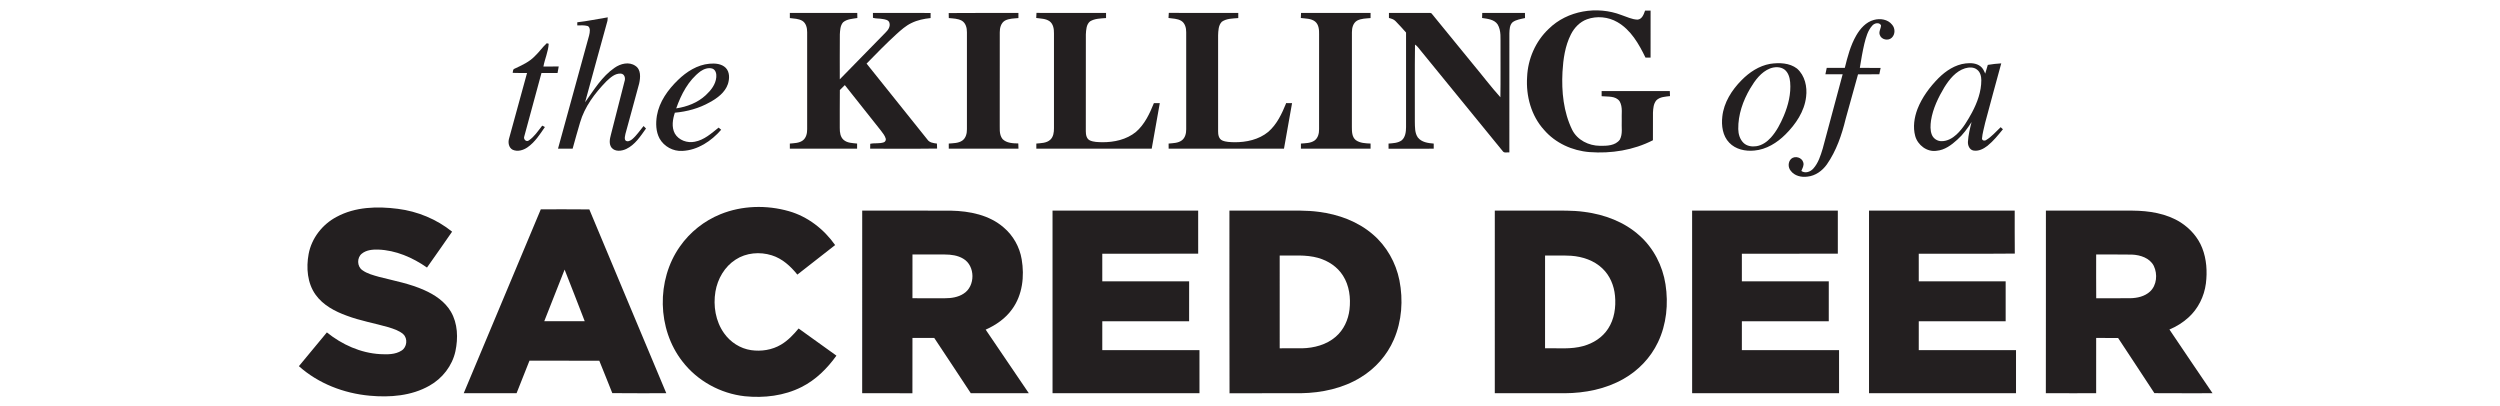
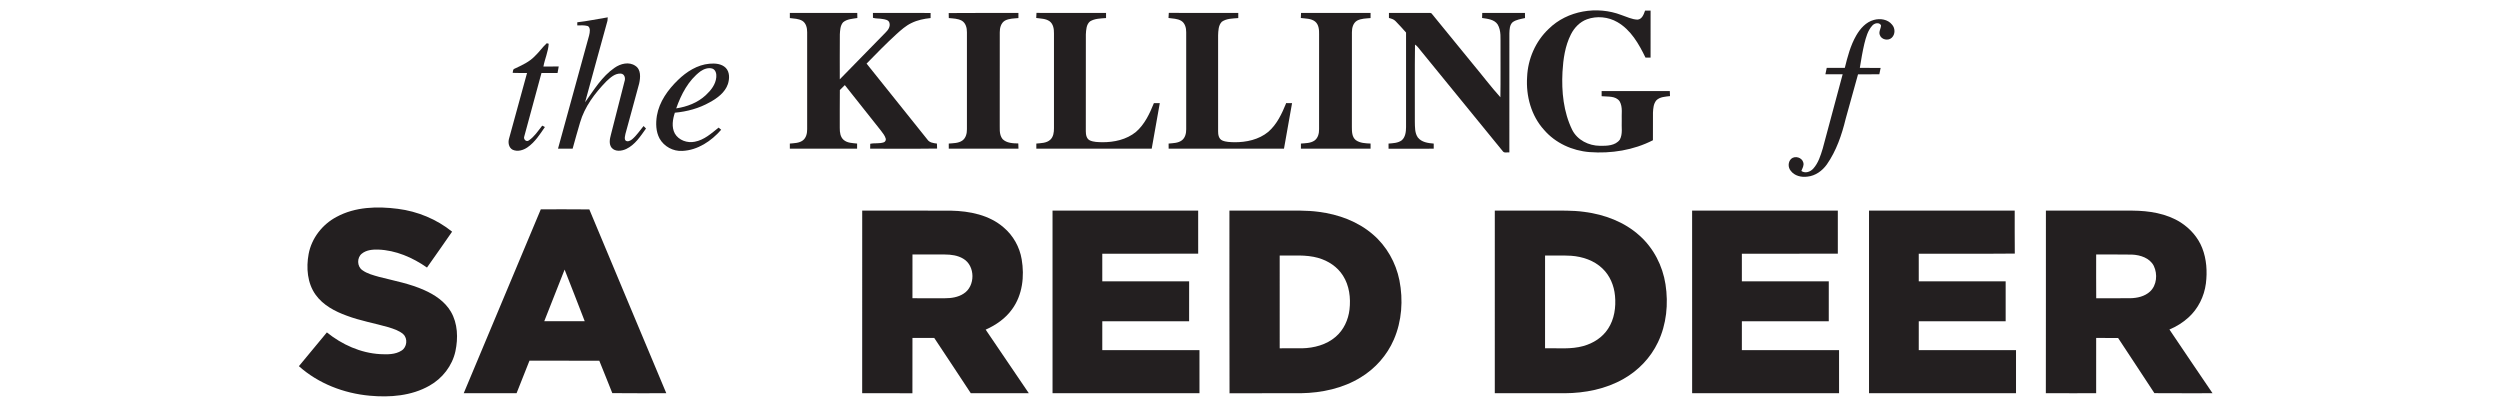
<svg xmlns="http://www.w3.org/2000/svg" width="2400pt" height="390pt" viewBox="0 0 2400 390" version="1.1">
  <g id="#231f20ff">
    <path fill="#231f20" opacity="1.00" d=" M 1486.71 27.76 C 1504.65 9.99 1533.30 5.47 1556.56 14.43 C 1561.64 16.10 1566.62 18.69 1572.06 18.85 C 1576.46 18.44 1578.01 13.72 1579.27 10.18 C 1581.01 10.18 1582.78 10.19 1584.57 10.20 C 1584.55 25.23 1584.58 40.27 1584.55 55.31 C 1582.91 55.31 1581.28 55.32 1579.68 55.32 C 1573.36 42.24 1565.67 28.71 1552.69 21.23 C 1543.97 16.17 1533.00 15.07 1523.51 18.51 C 1516.63 21.01 1511.27 26.61 1508.05 33.07 C 1502.43 44.18 1500.69 56.76 1499.98 69.05 C 1499.01 87.92 1500.92 107.52 1509.32 124.68 C 1514.26 134.51 1525.23 139.92 1535.96 139.98 C 1542.54 140.08 1550.70 139.93 1555.01 134.09 C 1558.02 128.58 1556.49 122.02 1556.87 116.02 C 1556.48 109.78 1558.11 102.92 1554.82 97.22 C 1550.96 91.78 1543.37 92.98 1537.57 92.36 C 1537.55 90.72 1537.54 89.08 1537.56 87.44 C 1559.38 87.40 1581.20 87.48 1603.02 87.41 C 1603.07 89.02 1603.12 90.63 1603.21 92.25 C 1598.73 92.84 1593.62 92.90 1590.18 96.24 C 1587.37 99.45 1587.06 104.00 1586.85 108.07 C 1586.74 116.92 1586.87 125.77 1586.80 134.63 C 1568.19 144.19 1546.72 147.58 1525.96 146.01 C 1509.41 144.72 1493.18 137.36 1482.28 124.68 C 1469.90 111.06 1464.84 92.09 1466.02 73.98 C 1466.72 56.68 1474.07 39.68 1486.71 27.76 Z" />
    <path fill="#231f20" opacity="1.00" d=" M 758.25 12.43 C 779.82 12.43 801.39 12.45 822.97 12.43 C 822.99 14.05 823.01 15.67 823.07 17.29 C 818.40 18.07 813.15 18.19 809.37 21.41 C 806.61 24.54 806.50 29.02 806.25 32.97 C 806.11 47.36 806.21 61.75 806.20 76.14 C 820.88 61.18 835.56 46.21 850.18 31.18 C 852.61 28.83 854.87 25.59 853.88 22.01 C 853.14 19.03 849.67 18.63 847.15 18.23 C 844.15 17.63 840.95 17.98 838.05 17.12 C 837.94 15.56 837.98 13.99 838.00 12.43 C 856.46 12.46 874.92 12.41 893.38 12.45 C 893.37 14.08 893.36 15.71 893.37 17.34 C 887.06 17.99 880.75 19.27 875.03 22.09 C 869.59 24.66 865.09 28.73 860.66 32.71 C 850.72 41.79 841.33 51.44 831.91 61.05 C 851.27 85.37 870.77 109.57 890.20 133.84 C 892.22 136.97 896.07 137.39 899.45 137.83 C 899.49 139.42 899.55 141.02 899.62 142.62 C 878.20 142.92 856.77 142.68 835.35 142.74 C 835.34 141.17 835.31 139.60 835.43 138.04 C 839.70 137.11 844.38 138.12 848.60 136.57 C 849.96 136.02 850.73 134.36 850.27 132.95 C 849.41 130.07 847.44 127.73 845.68 125.38 C 834.13 110.82 822.59 96.25 811.03 81.70 C 809.44 83.28 807.86 84.85 806.26 86.41 C 806.09 98.60 806.23 110.80 806.18 123.00 C 806.14 126.97 806.68 131.45 809.83 134.24 C 813.36 137.36 818.39 137.32 822.82 137.82 C 822.80 139.46 822.80 141.10 822.81 142.75 C 801.29 142.75 779.77 142.75 758.25 142.75 C 758.24 141.11 758.23 139.47 758.24 137.83 C 762.48 137.38 767.22 137.47 770.78 134.75 C 774.01 132.23 774.91 127.90 774.87 124.01 C 774.87 92.97 774.88 61.94 774.87 30.90 C 774.91 26.84 773.84 22.17 770.13 19.92 C 766.52 17.89 762.25 17.83 758.25 17.35 C 758.24 15.71 758.24 14.07 758.25 12.43 Z" />
    <path fill="#231f20" opacity="1.00" d=" M 910.74 12.54 C 933.05 12.29 955.37 12.51 977.68 12.44 C 977.67 14.07 977.67 15.71 977.68 17.35 C 973.34 17.76 968.73 17.69 964.79 19.77 C 960.92 22.03 959.74 26.80 959.78 30.99 C 959.72 59.66 959.77 88.34 959.75 117.01 C 959.99 122.52 958.74 128.90 962.48 133.54 C 966.38 137.43 972.39 137.62 977.57 137.71 C 977.60 139.39 977.69 141.07 977.73 142.75 C 955.42 142.76 933.12 142.75 910.82 142.75 C 910.81 141.11 910.80 139.46 910.81 137.82 C 915.23 137.42 920.14 137.58 923.92 134.88 C 927.30 132.43 928.30 128.00 928.25 124.04 C 928.24 93.03 928.25 62.01 928.25 30.99 C 928.32 26.81 927.11 22.03 923.23 19.80 C 919.44 17.76 915.02 17.75 910.85 17.34 C 910.80 15.74 910.76 14.14 910.74 12.54 Z" />
    <path fill="#231f20" opacity="1.00" d=" M 995.02 12.38 C 1017.28 12.51 1039.55 12.40 1061.81 12.43 C 1061.80 14.07 1061.79 15.71 1061.81 17.34 C 1056.61 17.75 1051.02 17.72 1046.44 20.52 C 1042.82 23.49 1042.70 28.66 1042.42 32.97 C 1042.32 63.99 1042.40 95.02 1042.38 126.04 C 1042.39 129.26 1043.01 133.24 1046.25 134.78 C 1049.91 136.44 1054.04 136.40 1057.99 136.53 C 1069.44 136.65 1081.48 134.05 1090.51 126.64 C 1098.88 119.39 1103.69 109.08 1107.74 99.00 C 1109.61 99.00 1111.49 99.00 1113.40 99.00 C 1110.82 113.59 1108.22 128.16 1105.64 142.75 C 1068.72 142.76 1031.80 142.75 994.88 142.75 C 994.87 141.10 994.86 139.46 994.88 137.82 C 999.40 137.37 1004.56 137.45 1008.17 134.24 C 1011.29 131.46 1011.85 127.01 1011.81 123.05 C 1011.81 92.70 1011.81 62.34 1011.81 31.98 C 1011.87 27.82 1011.17 23.00 1007.56 20.38 C 1003.85 17.77 999.09 17.90 994.78 17.26 C 994.83 15.63 994.92 14.01 995.02 12.38 Z" />
    <path fill="#231f20" opacity="1.00" d=" M 1122.04 12.36 C 1144.27 12.53 1166.51 12.39 1188.75 12.44 C 1188.73 14.07 1188.73 15.71 1188.74 17.35 C 1183.41 17.81 1177.49 17.67 1172.94 20.89 C 1169.61 24.31 1169.56 29.51 1169.38 33.99 C 1169.37 64.67 1169.38 95.35 1169.38 126.03 C 1169.34 129.25 1170.00 133.23 1173.23 134.78 C 1176.91 136.45 1181.07 136.39 1185.04 136.54 C 1196.48 136.64 1208.51 134.03 1217.51 126.61 C 1225.89 119.37 1230.65 109.03 1234.75 98.97 C 1236.61 98.99 1238.48 99.00 1240.38 99.01 C 1237.80 113.59 1235.20 128.17 1232.62 142.75 C 1195.71 142.76 1158.80 142.75 1121.89 142.75 C 1121.87 141.11 1121.86 139.46 1121.87 137.82 C 1126.18 137.39 1130.99 137.45 1134.61 134.70 C 1137.82 132.24 1138.79 127.97 1138.75 124.11 C 1138.75 93.04 1138.75 61.98 1138.75 30.91 C 1138.81 26.86 1137.65 22.27 1134.00 20.00 C 1130.33 17.80 1125.88 17.86 1121.77 17.26 C 1121.83 15.63 1121.94 14.00 1122.04 12.36 Z" />
    <path fill="#231f20" opacity="1.00" d=" M 1249.00 12.39 C 1271.25 12.50 1293.50 12.41 1315.75 12.43 C 1315.73 14.07 1315.73 15.71 1315.74 17.35 C 1311.38 17.76 1306.74 17.69 1302.79 19.81 C 1298.95 22.09 1297.80 26.85 1297.84 31.02 C 1297.78 61.34 1297.85 91.65 1297.80 121.96 C 1297.81 126.29 1297.84 131.47 1301.51 134.47 C 1305.59 137.45 1310.90 137.59 1315.75 137.80 C 1315.73 139.45 1315.74 141.10 1315.75 142.75 C 1293.46 142.75 1271.17 142.75 1248.88 142.75 C 1248.87 141.10 1248.86 139.46 1248.88 137.82 C 1253.26 137.43 1258.10 137.57 1261.89 134.95 C 1265.34 132.50 1266.38 128.00 1266.31 123.99 C 1266.32 93.66 1266.29 63.34 1266.33 33.02 C 1266.42 28.68 1266.10 23.60 1262.46 20.64 C 1258.59 17.63 1253.40 17.90 1248.79 17.28 C 1248.83 15.65 1248.91 14.02 1249.00 12.39 Z" />
    <path fill="#231f20" opacity="1.00" d=" M 1333.38 12.44 C 1345.92 12.41 1358.47 12.48 1371.01 12.40 C 1372.19 12.54 1373.80 12.03 1374.60 13.27 C 1387.70 29.20 1400.68 45.23 1413.74 61.20 C 1422.68 71.86 1431.06 83.03 1440.37 93.37 C 1440.66 76.92 1440.42 60.47 1440.50 44.02 C 1440.30 37.14 1441.41 29.60 1437.71 23.41 C 1434.44 18.58 1428.05 18.07 1422.80 17.26 C 1422.83 15.64 1422.89 14.03 1422.96 12.41 C 1436.63 12.45 1450.29 12.45 1463.96 12.42 C 1463.97 14.06 1463.97 15.70 1464.02 17.34 C 1459.99 18.25 1455.68 18.80 1452.24 21.22 C 1449.20 23.84 1449.16 28.29 1449.00 31.99 C 1448.99 70.10 1449.01 108.21 1448.99 146.33 C 1446.97 146.00 1444.22 147.18 1442.79 145.31 C 1416.39 112.99 1390.01 80.64 1363.63 48.30 C 1361.99 46.37 1360.62 44.11 1358.40 42.80 C 1358.06 67.55 1358.34 92.30 1358.25 117.05 C 1358.38 122.07 1358.11 127.61 1361.10 131.94 C 1364.67 136.56 1370.93 137.40 1376.37 137.84 C 1376.35 139.47 1376.35 141.11 1376.37 142.75 C 1361.91 142.75 1347.46 142.75 1333.01 142.76 C 1332.99 141.11 1332.98 139.47 1333.00 137.83 C 1337.29 137.47 1342.00 137.37 1345.63 134.72 C 1349.24 131.63 1349.77 126.47 1349.81 122.00 C 1349.81 91.74 1349.81 61.49 1349.81 31.23 C 1346.44 27.57 1343.25 23.74 1339.69 20.26 C 1338.03 18.47 1335.62 17.87 1333.38 17.23 C 1333.36 15.63 1333.36 14.04 1333.38 12.44 Z" />
    <path fill="#231f20" opacity="1.00" d=" M 554.19 21.39 C 564.01 20.29 573.69 18.21 583.44 16.65 C 583.37 17.47 583.24 19.11 583.17 19.93 C 576.02 46.02 568.73 72.08 561.69 98.20 C 570.12 86.41 577.81 73.43 589.99 65.08 C 595.66 61.10 603.77 58.96 609.91 63.18 C 615.53 66.73 614.85 74.50 613.60 80.14 C 609.36 96.32 604.72 112.40 600.41 128.56 C 600.05 130.55 599.24 132.83 600.36 134.72 C 602.23 136.61 605.06 135.15 606.77 133.79 C 611.13 130.16 614.21 125.31 617.82 120.99 C 618.58 121.79 619.36 122.58 620.16 123.36 C 614.88 130.78 609.64 139.05 601.10 143.06 C 596.74 145.06 590.57 145.89 587.13 141.80 C 584.36 138.22 585.39 133.35 586.46 129.34 C 590.84 112.28 595.21 95.22 599.53 78.15 C 600.64 75.21 599.68 70.95 596.01 70.65 C 590.38 70.28 585.92 74.54 582.09 78.10 C 571.14 89.37 561.23 102.40 556.83 117.71 C 554.31 126.01 552.08 134.40 549.72 142.75 C 545.04 142.76 540.36 142.75 535.68 142.75 C 545.19 108.15 554.68 73.55 564.19 38.95 C 565.03 35.69 566.29 32.45 566.25 29.04 C 566.22 27.44 565.68 25.42 563.95 24.92 C 560.76 24.06 557.43 24.38 554.19 24.41 C 554.17 23.41 554.17 22.40 554.19 21.39 Z" />
    <path fill="#231f20" opacity="1.00" d=" M 1782.01 34.01 C 1785.82 27.43 1791.34 21.12 1798.97 19.12 C 1804.98 17.44 1812.30 18.52 1816.36 23.65 C 1819.46 27.08 1819.56 32.85 1816.18 36.13 C 1812.80 39.52 1806.08 38.17 1804.59 33.51 C 1803.34 30.34 1805.81 27.36 1805.77 24.25 C 1804.01 21.07 1799.49 22.19 1797.47 24.48 C 1793.03 29.29 1791.32 35.87 1789.76 42.06 C 1787.97 49.70 1786.68 57.44 1785.43 65.18 C 1792.09 65.19 1798.75 65.18 1805.42 65.19 C 1804.97 67.23 1804.56 69.27 1804.15 71.31 C 1797.33 71.34 1790.52 71.26 1783.71 71.36 C 1779.80 85.60 1775.80 99.82 1771.85 114.06 C 1768.13 129.45 1762.90 144.77 1753.77 157.86 C 1749.41 163.97 1742.77 168.81 1735.15 169.56 C 1729.34 170.39 1722.74 168.87 1719.11 163.96 C 1716.37 160.72 1716.42 155.48 1719.51 152.49 C 1723.17 149.18 1729.97 151.15 1731.17 156.01 C 1732.05 158.87 1730.28 161.56 1729.31 164.13 C 1733.02 166.78 1738.03 164.95 1740.80 161.80 C 1745.58 156.49 1747.72 149.45 1749.78 142.76 C 1756.11 118.93 1762.58 95.13 1768.95 71.31 C 1763.42 71.31 1757.90 71.32 1752.38 71.31 C 1752.78 69.26 1753.22 67.22 1753.66 65.18 C 1759.43 65.18 1765.22 65.19 1771.01 65.18 C 1773.65 54.49 1776.46 43.62 1782.01 34.01 Z" />
    <path fill="#231f20" opacity="1.00" d=" M 513.65 53.69 C 517.71 49.91 520.80 45.21 524.91 41.51 C 525.37 41.63 526.29 41.88 526.75 42.00 C 526.35 49.47 523.01 56.51 521.68 63.87 C 526.58 63.76 531.47 63.82 536.37 63.82 C 536.02 65.91 535.62 68.00 535.24 70.09 C 530.10 70.04 524.96 70.07 519.82 70.06 C 514.32 90.35 508.72 110.62 503.31 130.93 C 502.19 133.58 505.22 136.74 507.75 134.77 C 513.05 131.14 516.61 125.59 520.54 120.62 C 521.37 121.09 522.22 121.54 523.10 121.95 C 518.30 129.00 513.54 136.46 506.43 141.41 C 502.38 144.23 496.90 145.89 492.19 143.77 C 488.28 141.74 487.53 136.66 488.76 132.78 C 494.46 111.87 500.24 90.98 505.96 70.07 C 501.36 70.03 496.76 70.16 492.17 69.95 C 492.57 68.54 492.18 66.48 493.97 65.96 C 500.96 62.66 508.28 59.46 513.65 53.69 Z" />
    <path fill="#231f20" opacity="1.00" d=" M 650.86 76.81 C 659.07 68.83 669.39 62.24 681.04 61.17 C 686.47 60.66 692.72 61.11 696.78 65.20 C 700.66 69.31 700.40 75.66 698.78 80.71 C 695.97 88.86 688.61 94.27 681.32 98.22 C 671.08 104.01 659.53 107.15 647.86 108.19 C 645.76 114.56 644.52 121.99 647.83 128.18 C 651.57 134.69 659.85 137.56 667.02 136.05 C 676.00 134.38 682.96 128.01 689.88 122.50 C 690.49 123.02 691.71 124.05 692.32 124.57 C 682.93 135.38 669.75 144.24 655.06 144.87 C 646.30 145.45 637.45 140.65 633.18 132.98 C 629.60 126.32 629.44 118.38 630.61 111.08 C 632.91 97.63 641.24 86.11 650.86 76.81 M 672.46 68.46 C 660.80 77.19 653.91 90.59 649.16 104.05 C 659.49 102.49 669.74 98.62 677.48 91.42 C 682.43 86.84 687.06 81.07 687.64 74.11 C 687.95 71.04 687.16 67.09 683.93 65.87 C 679.99 64.61 675.73 66.21 672.46 68.46 Z" />
-     <path fill="#231f20" opacity="1.00" d=" M 1699.32 61.30 C 1708.00 60.01 1717.92 60.27 1725.17 65.85 C 1732.72 72.51 1735.13 83.37 1733.85 93.06 C 1732.21 107.08 1723.84 119.28 1714.07 129.03 C 1706.01 137.08 1695.66 143.55 1684.09 144.54 C 1675.54 145.40 1666.15 143.41 1660.07 136.98 C 1653.70 130.43 1652.43 120.63 1653.42 111.92 C 1654.87 98.40 1662.54 86.40 1671.95 76.94 C 1679.39 69.37 1688.72 63.18 1699.32 61.30 M 1699.40 65.65 C 1690.59 69.09 1684.79 77.18 1680.13 85.02 C 1673.21 96.78 1668.53 110.18 1668.73 123.95 C 1668.79 128.76 1670.29 133.79 1673.82 137.21 C 1676.99 140.26 1681.71 141.00 1685.93 140.38 C 1691.53 139.61 1696.36 136.16 1700.08 132.05 C 1705.50 126.02 1709.24 118.70 1712.41 111.29 C 1716.70 101.09 1719.52 89.98 1718.55 78.84 C 1718.13 74.44 1716.81 69.70 1713.21 66.84 C 1709.28 63.87 1703.83 64.05 1699.40 65.65 Z" />
-     <path fill="#231f20" opacity="1.00" d=" M 1860.95 75.01 C 1868.03 67.98 1876.90 62.07 1887.02 60.89 C 1891.86 60.33 1897.30 60.53 1901.29 63.70 C 1903.57 65.41 1904.71 68.13 1905.81 70.68 C 1906.55 67.86 1907.41 65.07 1908.29 62.29 C 1912.56 61.55 1916.87 61.11 1921.21 60.83 C 1916.14 79.85 1910.69 98.78 1905.76 117.84 C 1904.70 122.94 1903.09 127.96 1902.70 133.17 C 1902.95 135.01 1905.23 135.45 1906.62 134.47 C 1912.02 131.27 1916.08 126.36 1920.63 122.11 C 1921.17 122.60 1922.26 123.58 1922.81 124.08 C 1918.22 129.68 1913.65 135.41 1907.98 139.97 C 1904.17 142.93 1899.34 145.43 1894.39 144.49 C 1890.65 143.71 1888.98 139.50 1889.22 136.04 C 1889.58 129.64 1891.16 123.38 1892.71 117.18 C 1888.77 123.28 1884.50 129.25 1879.03 134.07 C 1873.44 139.18 1866.91 144.09 1859.10 144.75 C 1849.92 146.16 1841.00 139.27 1838.61 130.59 C 1836.28 122.04 1837.67 112.89 1840.75 104.72 C 1845.14 93.46 1852.51 83.56 1860.95 75.01 M 1886.40 65.59 C 1877.54 68.39 1871.45 76.09 1866.67 83.65 C 1860.77 93.51 1855.61 104.11 1853.79 115.56 C 1853.19 120.14 1852.81 125.01 1854.59 129.39 C 1856.08 133.13 1860.02 135.64 1864.04 135.52 C 1869.40 135.52 1874.32 132.73 1878.18 129.18 C 1884.60 123.28 1888.93 115.59 1893.10 108.03 C 1898.18 98.48 1902.08 87.95 1902.06 77.00 C 1902.04 73.32 1901.11 69.23 1898.03 66.90 C 1894.80 64.20 1890.20 64.48 1886.40 65.59 Z" />
    <path fill="#231f20" opacity="1.00" d=" M 323.17 208.17 C 341.04 198.50 362.20 197.92 381.92 200.47 C 400.86 202.88 419.12 210.41 434.02 222.40 C 426.10 233.96 417.94 245.36 409.91 256.85 C 396.14 247.22 380.00 240.20 363.02 239.59 C 357.64 239.46 351.73 239.96 347.39 243.48 C 342.52 247.29 342.69 255.75 347.77 259.30 C 352.52 262.78 358.37 264.21 363.94 265.81 C 378.55 269.56 393.55 272.31 407.38 278.55 C 417.43 283.02 427.13 289.50 432.81 299.16 C 439.50 310.53 439.88 324.57 437.20 337.20 C 434.16 351.17 424.69 363.32 412.26 370.26 C 395.00 380.10 374.35 381.67 354.93 379.88 C 330.11 377.62 305.63 368.23 286.94 351.52 C 295.83 340.67 304.85 329.91 313.80 319.11 C 328.34 330.83 346.19 338.90 364.97 339.97 C 371.91 340.31 379.51 340.46 385.55 336.53 C 390.72 333.29 391.66 325.01 387.14 320.85 C 383.18 317.30 377.93 315.75 372.97 314.14 C 359.64 310.32 345.89 307.95 332.88 303.06 C 321.55 298.95 310.21 293.02 303.03 283.02 C 294.98 271.82 293.85 257.07 296.28 243.87 C 299.12 228.62 309.53 215.34 323.17 208.17 Z" />
-     <path fill="#231f20" opacity="1.00" d=" M 691.68 205.63 C 712.37 197.24 735.91 196.63 757.30 202.73 C 775.39 207.87 790.98 219.98 801.73 235.27 C 789.65 244.74 777.53 254.14 765.46 263.62 C 758.97 255.56 750.94 248.18 740.86 245.09 C 729.44 241.50 716.33 242.59 706.21 249.21 C 695.64 255.96 688.89 267.66 686.82 279.89 C 684.53 293.58 686.93 308.44 695.09 319.88 C 701.12 328.46 710.61 334.61 721.03 336.14 C 730.84 337.55 741.26 335.97 749.82 330.83 C 756.45 326.91 761.78 321.22 766.67 315.35 C 778.77 324.04 790.87 332.74 802.97 341.42 C 794.19 353.70 783.13 364.69 769.54 371.52 C 752.82 380.00 733.47 382.27 714.98 380.39 C 691.64 377.82 669.46 365.66 655.13 347.00 C 630.82 315.88 629.98 268.92 652.67 236.70 C 662.31 222.86 676.06 211.96 691.68 205.63 Z" />
    <path fill="#231f20" opacity="1.00" d=" M 519.17 200.94 C 534.70 200.99 550.22 200.82 565.75 201.03 C 590.28 259.89 615.04 318.66 639.64 377.49 C 622.37 377.45 605.09 377.63 587.81 377.40 C 583.77 366.98 579.43 356.68 575.32 346.29 C 552.98 346.20 530.63 346.27 508.29 346.25 C 504.15 356.66 500.04 367.09 495.90 377.50 C 478.99 377.50 462.08 377.51 445.17 377.50 C 469.82 318.64 494.49 259.79 519.17 200.94 M 522.49 308.36 C 535.44 308.38 548.38 308.38 561.33 308.36 C 554.90 291.85 548.58 275.29 542.02 258.82 C 535.44 275.31 528.99 291.85 522.49 308.36 Z" />
    <path fill="#231f20" opacity="1.00" d=" M 827.72 202.17 C 856.15 202.23 884.58 202.11 913.01 202.24 C 930.81 202.60 949.73 206.34 963.52 218.37 C 972.69 226.11 978.86 237.14 980.82 248.96 C 983.59 265.20 981.61 283.09 971.72 296.71 C 965.40 305.64 956.14 312.06 946.24 316.46 C 960.07 336.78 973.87 357.13 987.66 377.49 C 969.09 377.52 950.53 377.50 931.97 377.50 C 920.24 359.82 908.68 342.02 896.86 324.40 C 889.89 324.48 882.92 324.41 875.96 324.44 C 875.90 342.13 875.98 359.82 875.92 377.51 C 859.84 377.48 843.77 377.52 827.69 377.49 C 827.70 319.05 827.65 260.61 827.72 202.17 M 875.97 244.31 C 875.91 258.31 875.94 272.31 875.95 286.30 C 886.32 286.32 896.68 286.30 907.05 286.32 C 913.25 286.33 919.72 285.39 925.00 281.94 C 936.48 274.82 936.43 255.14 924.68 248.33 C 919.40 245.15 913.10 244.34 907.05 244.32 C 896.69 244.30 886.33 244.32 875.97 244.31 Z" />
    <path fill="#231f20" opacity="1.00" d=" M 1010.43 202.19 C 1057.04 202.17 1103.64 202.19 1150.24 202.19 C 1150.27 215.97 1150.24 229.75 1150.26 243.54 C 1119.57 243.60 1088.88 243.54 1058.19 243.57 C 1058.19 252.40 1058.18 261.23 1058.19 270.05 C 1085.98 270.08 1113.78 270.03 1141.57 270.08 C 1141.55 282.86 1141.58 295.65 1141.55 308.44 C 1113.77 308.44 1085.98 308.44 1058.20 308.44 C 1058.18 317.66 1058.19 326.89 1058.19 336.11 C 1089.29 336.13 1120.39 336.12 1151.49 336.12 C 1151.51 349.91 1151.50 363.70 1151.50 377.50 C 1104.48 377.51 1057.46 377.50 1010.44 377.50 C 1010.42 319.07 1010.44 260.63 1010.43 202.19 Z" />
    <path fill="#231f20" opacity="1.00" d=" M 1180.25 202.19 C 1197.18 202.18 1214.11 202.19 1231.05 202.18 C 1242.75 202.26 1254.51 201.78 1266.14 203.39 C 1284.91 205.80 1303.56 212.56 1318.00 225.08 C 1331.15 236.31 1340.04 252.16 1343.44 269.07 C 1347.17 288.00 1345.82 308.23 1338.07 326.02 C 1331.60 341.02 1320.27 353.78 1306.33 362.26 C 1289.22 372.81 1268.94 377.17 1249.01 377.48 C 1226.12 377.58 1203.23 377.40 1180.35 377.57 C 1180.11 319.11 1180.31 260.65 1180.25 202.19 M 1228.50 245.33 C 1228.51 275.01 1228.49 304.69 1228.51 334.37 C 1235.67 334.36 1242.82 334.41 1249.99 334.36 C 1261.49 334.11 1273.43 330.98 1282.27 323.30 C 1289.94 316.76 1294.39 307.03 1295.53 297.11 C 1296.80 286.03 1295.39 274.18 1289.27 264.63 C 1283.95 256.16 1275.11 250.33 1265.58 247.65 C 1253.53 244.12 1240.86 245.64 1228.50 245.33 Z" />
    <path fill="#231f20" opacity="1.00" d=" M 1435.01 202.18 C 1452.01 202.19 1469.02 202.18 1486.03 202.18 C 1497.74 202.25 1509.51 201.78 1521.15 203.43 C 1540.34 205.92 1559.41 213.02 1573.91 226.13 C 1587.44 238.15 1596.12 255.14 1598.88 272.94 C 1601.78 291.64 1599.88 311.41 1591.63 328.59 C 1584.63 343.35 1572.84 355.67 1558.65 363.70 C 1541.52 373.50 1521.57 377.41 1501.99 377.50 C 1479.66 377.50 1457.33 377.51 1435.00 377.50 C 1435.00 319.06 1434.99 260.62 1435.01 202.18 M 1483.26 245.31 C 1483.24 275.00 1483.25 304.68 1483.25 334.36 C 1495.55 334.03 1508.16 335.59 1520.17 332.13 C 1529.57 329.54 1538.35 323.92 1543.71 315.65 C 1549.85 306.39 1551.42 294.81 1550.40 283.93 C 1549.51 274.17 1545.52 264.51 1538.32 257.72 C 1530.33 250.02 1519.25 246.34 1508.35 245.54 C 1499.99 245.08 1491.62 245.41 1483.26 245.31 Z" />
    <path fill="#231f20" opacity="1.00" d=" M 1624.43 202.19 C 1671.06 202.17 1717.68 202.19 1764.31 202.19 C 1764.32 215.97 1764.30 229.76 1764.32 243.54 C 1733.61 243.60 1702.90 243.54 1672.19 243.57 C 1672.19 252.40 1672.18 261.23 1672.19 270.05 C 1700.00 270.08 1727.82 270.04 1755.63 270.07 C 1755.61 282.86 1755.64 295.65 1755.62 308.44 C 1727.81 308.44 1700.00 308.44 1672.20 308.44 C 1672.17 317.66 1672.18 326.89 1672.19 336.12 C 1703.29 336.13 1734.39 336.12 1765.49 336.12 C 1765.51 349.91 1765.50 363.71 1765.50 377.50 C 1718.48 377.51 1671.46 377.50 1624.45 377.50 C 1624.42 319.07 1624.44 260.63 1624.43 202.19 Z" />
    <path fill="#231f20" opacity="1.00" d=" M 1794.25 202.19 C 1840.87 202.18 1887.49 202.18 1934.12 202.19 C 1934.18 215.94 1934.02 229.69 1934.20 243.44 C 1903.47 243.73 1872.73 243.48 1842.00 243.57 C 1842.00 252.40 1841.99 261.23 1842.01 270.06 C 1869.81 270.07 1897.62 270.06 1925.43 270.06 C 1925.44 282.85 1925.44 295.64 1925.43 308.43 C 1897.63 308.44 1869.82 308.45 1842.02 308.43 C 1841.97 317.66 1842.00 326.89 1842.01 336.12 C 1873.13 336.13 1904.25 336.12 1935.37 336.12 C 1935.38 349.91 1935.37 363.70 1935.37 377.49 C 1888.33 377.52 1841.30 377.49 1794.26 377.50 C 1794.23 319.07 1794.25 260.63 1794.25 202.19 Z" />
    <path fill="#231f20" opacity="1.00" d=" M 1964.07 202.18 C 1991.74 202.19 2019.41 202.16 2047.08 202.20 C 2063.06 202.32 2079.70 204.84 2093.43 213.53 C 2102.53 219.39 2110.11 227.89 2114.09 238.03 C 2118.35 248.81 2119.07 260.73 2117.66 272.16 C 2116.04 284.57 2110.19 296.47 2100.84 304.86 C 2095.50 309.70 2089.29 313.56 2082.65 316.33 C 2096.30 336.81 2110.29 357.08 2124.04 377.50 C 2105.44 377.46 2086.83 377.59 2068.23 377.43 C 2056.70 359.71 2044.96 342.14 2033.37 324.46 C 2026.35 324.41 2019.33 324.45 2012.32 324.44 C 2012.30 342.12 2012.32 359.81 2012.31 377.49 C 1996.21 377.47 1980.11 377.58 1964.01 377.44 C 1964.13 319.02 1964.02 260.60 1964.07 202.18 M 2012.32 244.32 C 2012.34 258.32 2012.23 272.33 2012.37 286.34 C 2023.24 286.25 2034.11 286.36 2044.99 286.29 C 2051.73 286.17 2058.89 284.60 2063.99 279.90 C 2070.59 273.78 2071.39 263.17 2067.67 255.32 C 2063.80 247.63 2054.67 244.74 2046.63 244.41 C 2035.19 244.19 2023.75 244.37 2012.32 244.32 Z" />
  </g>
</svg>